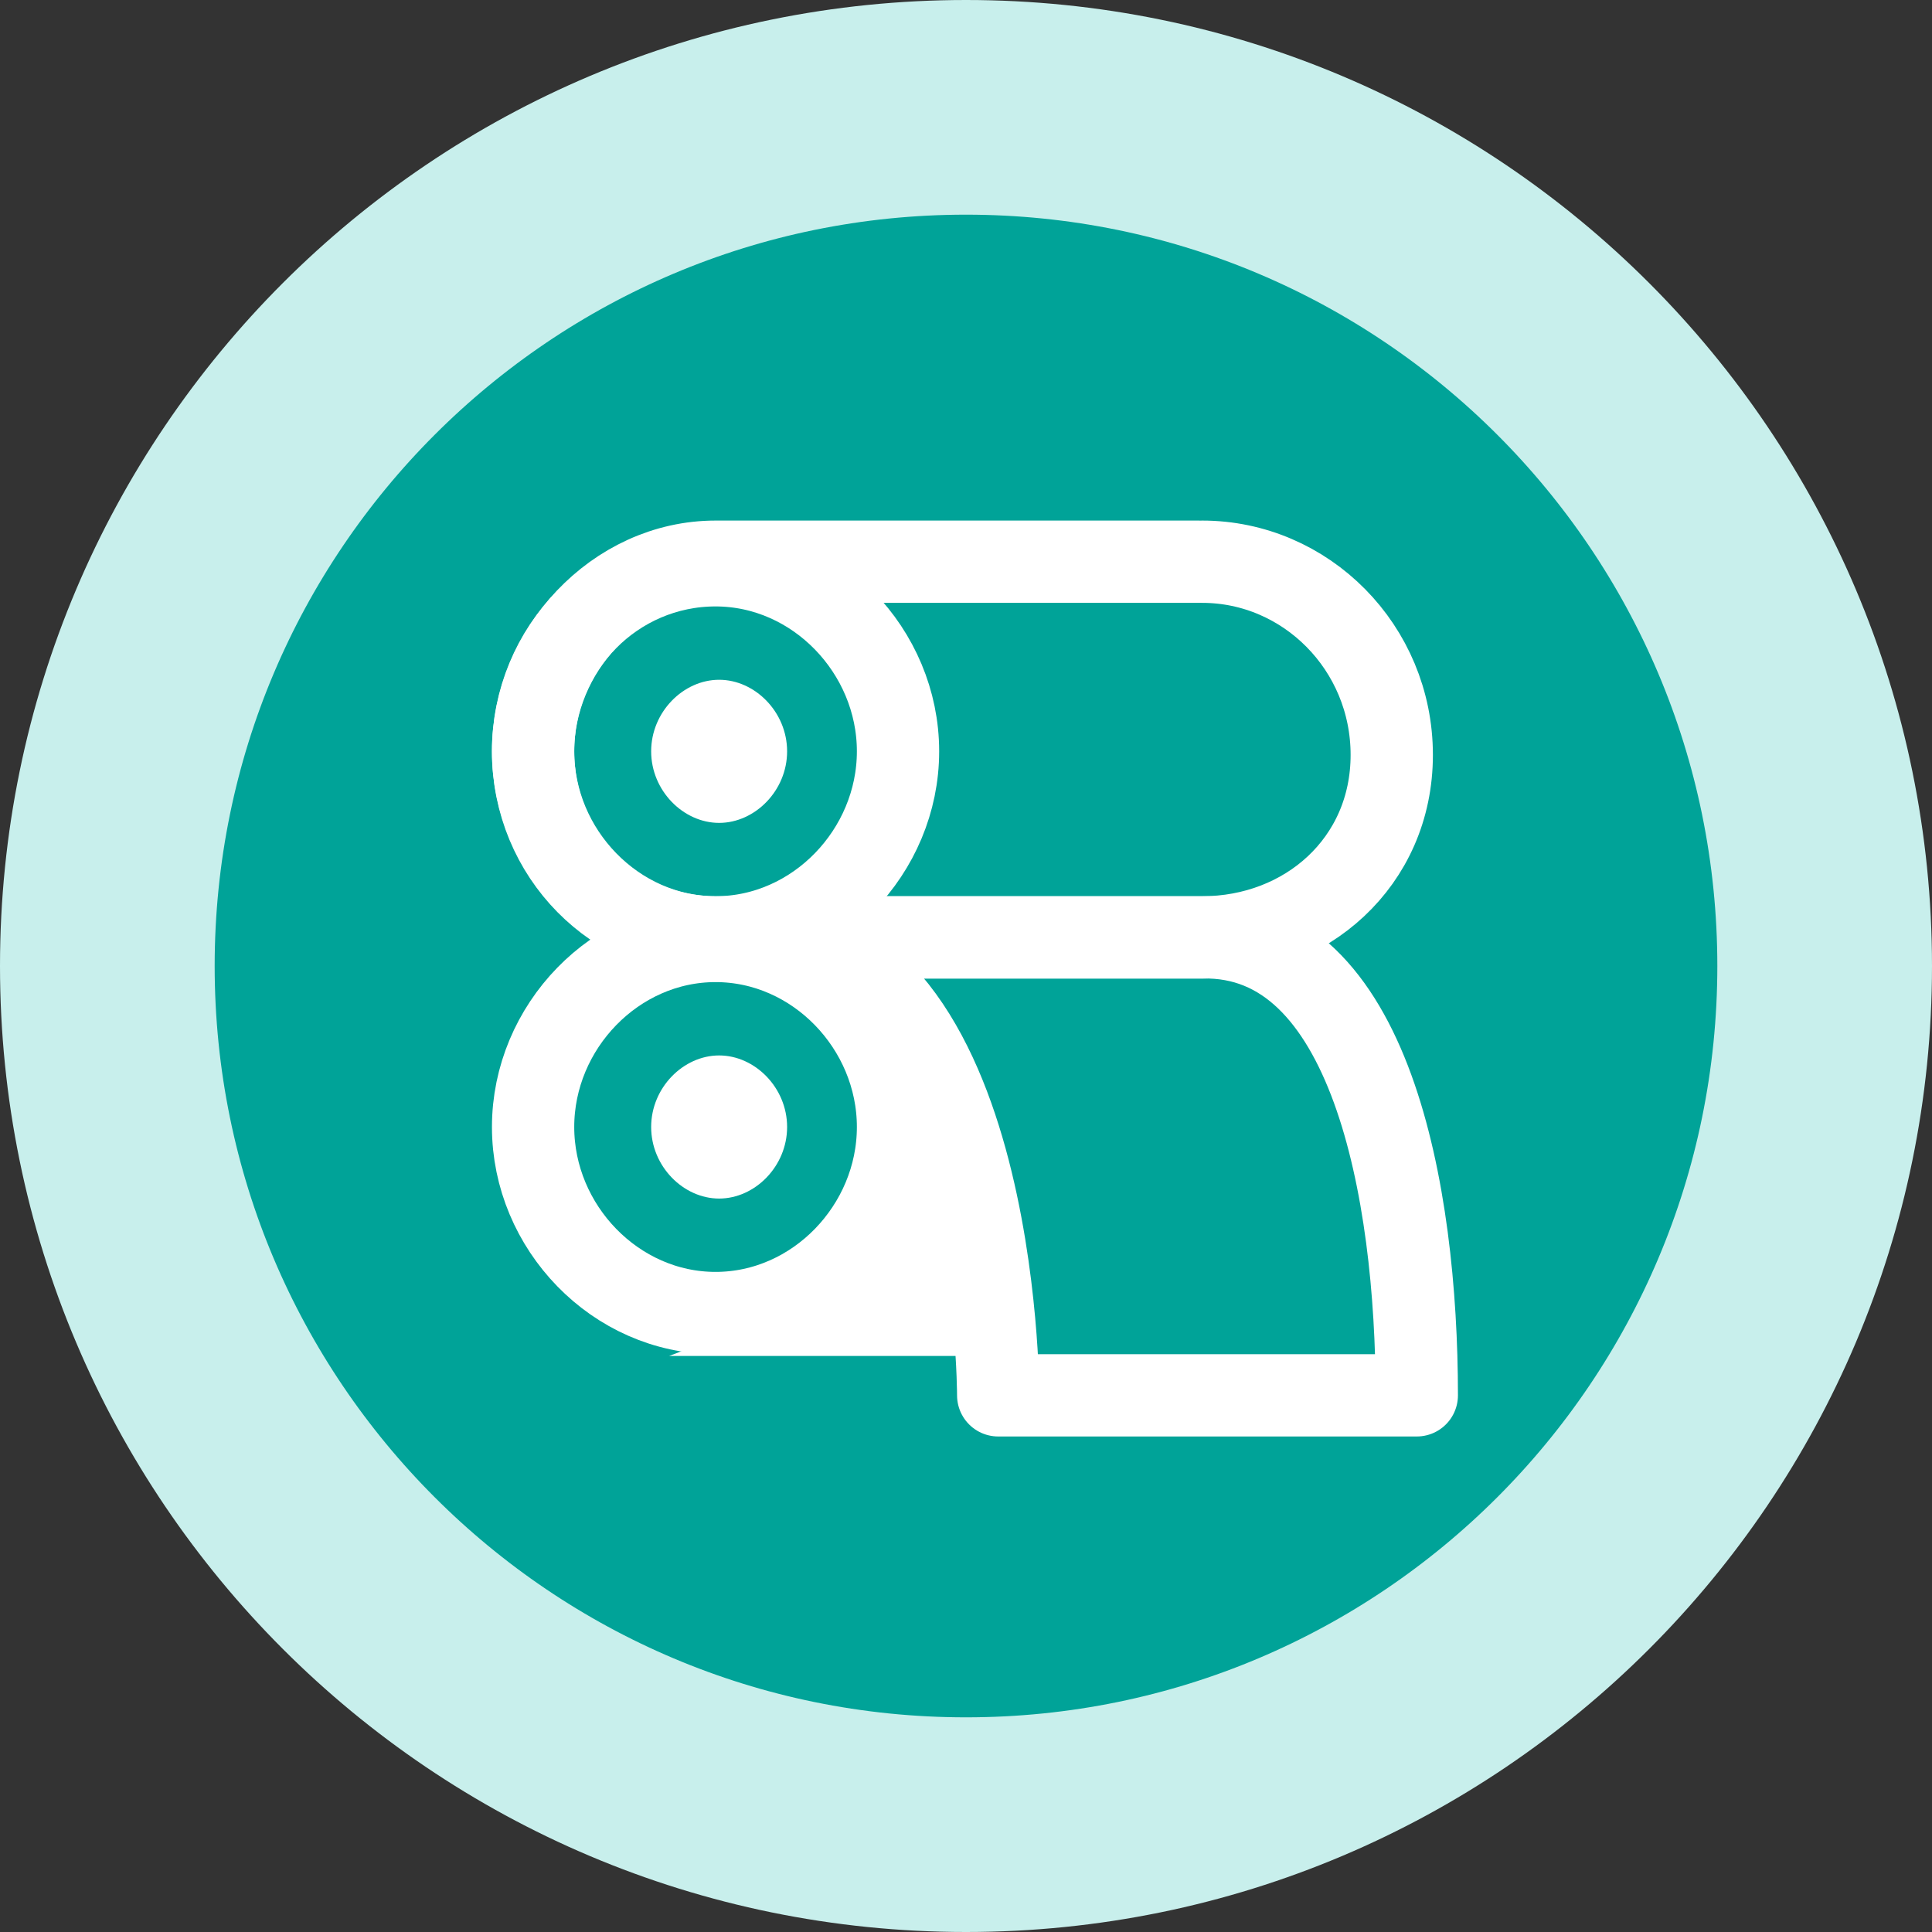
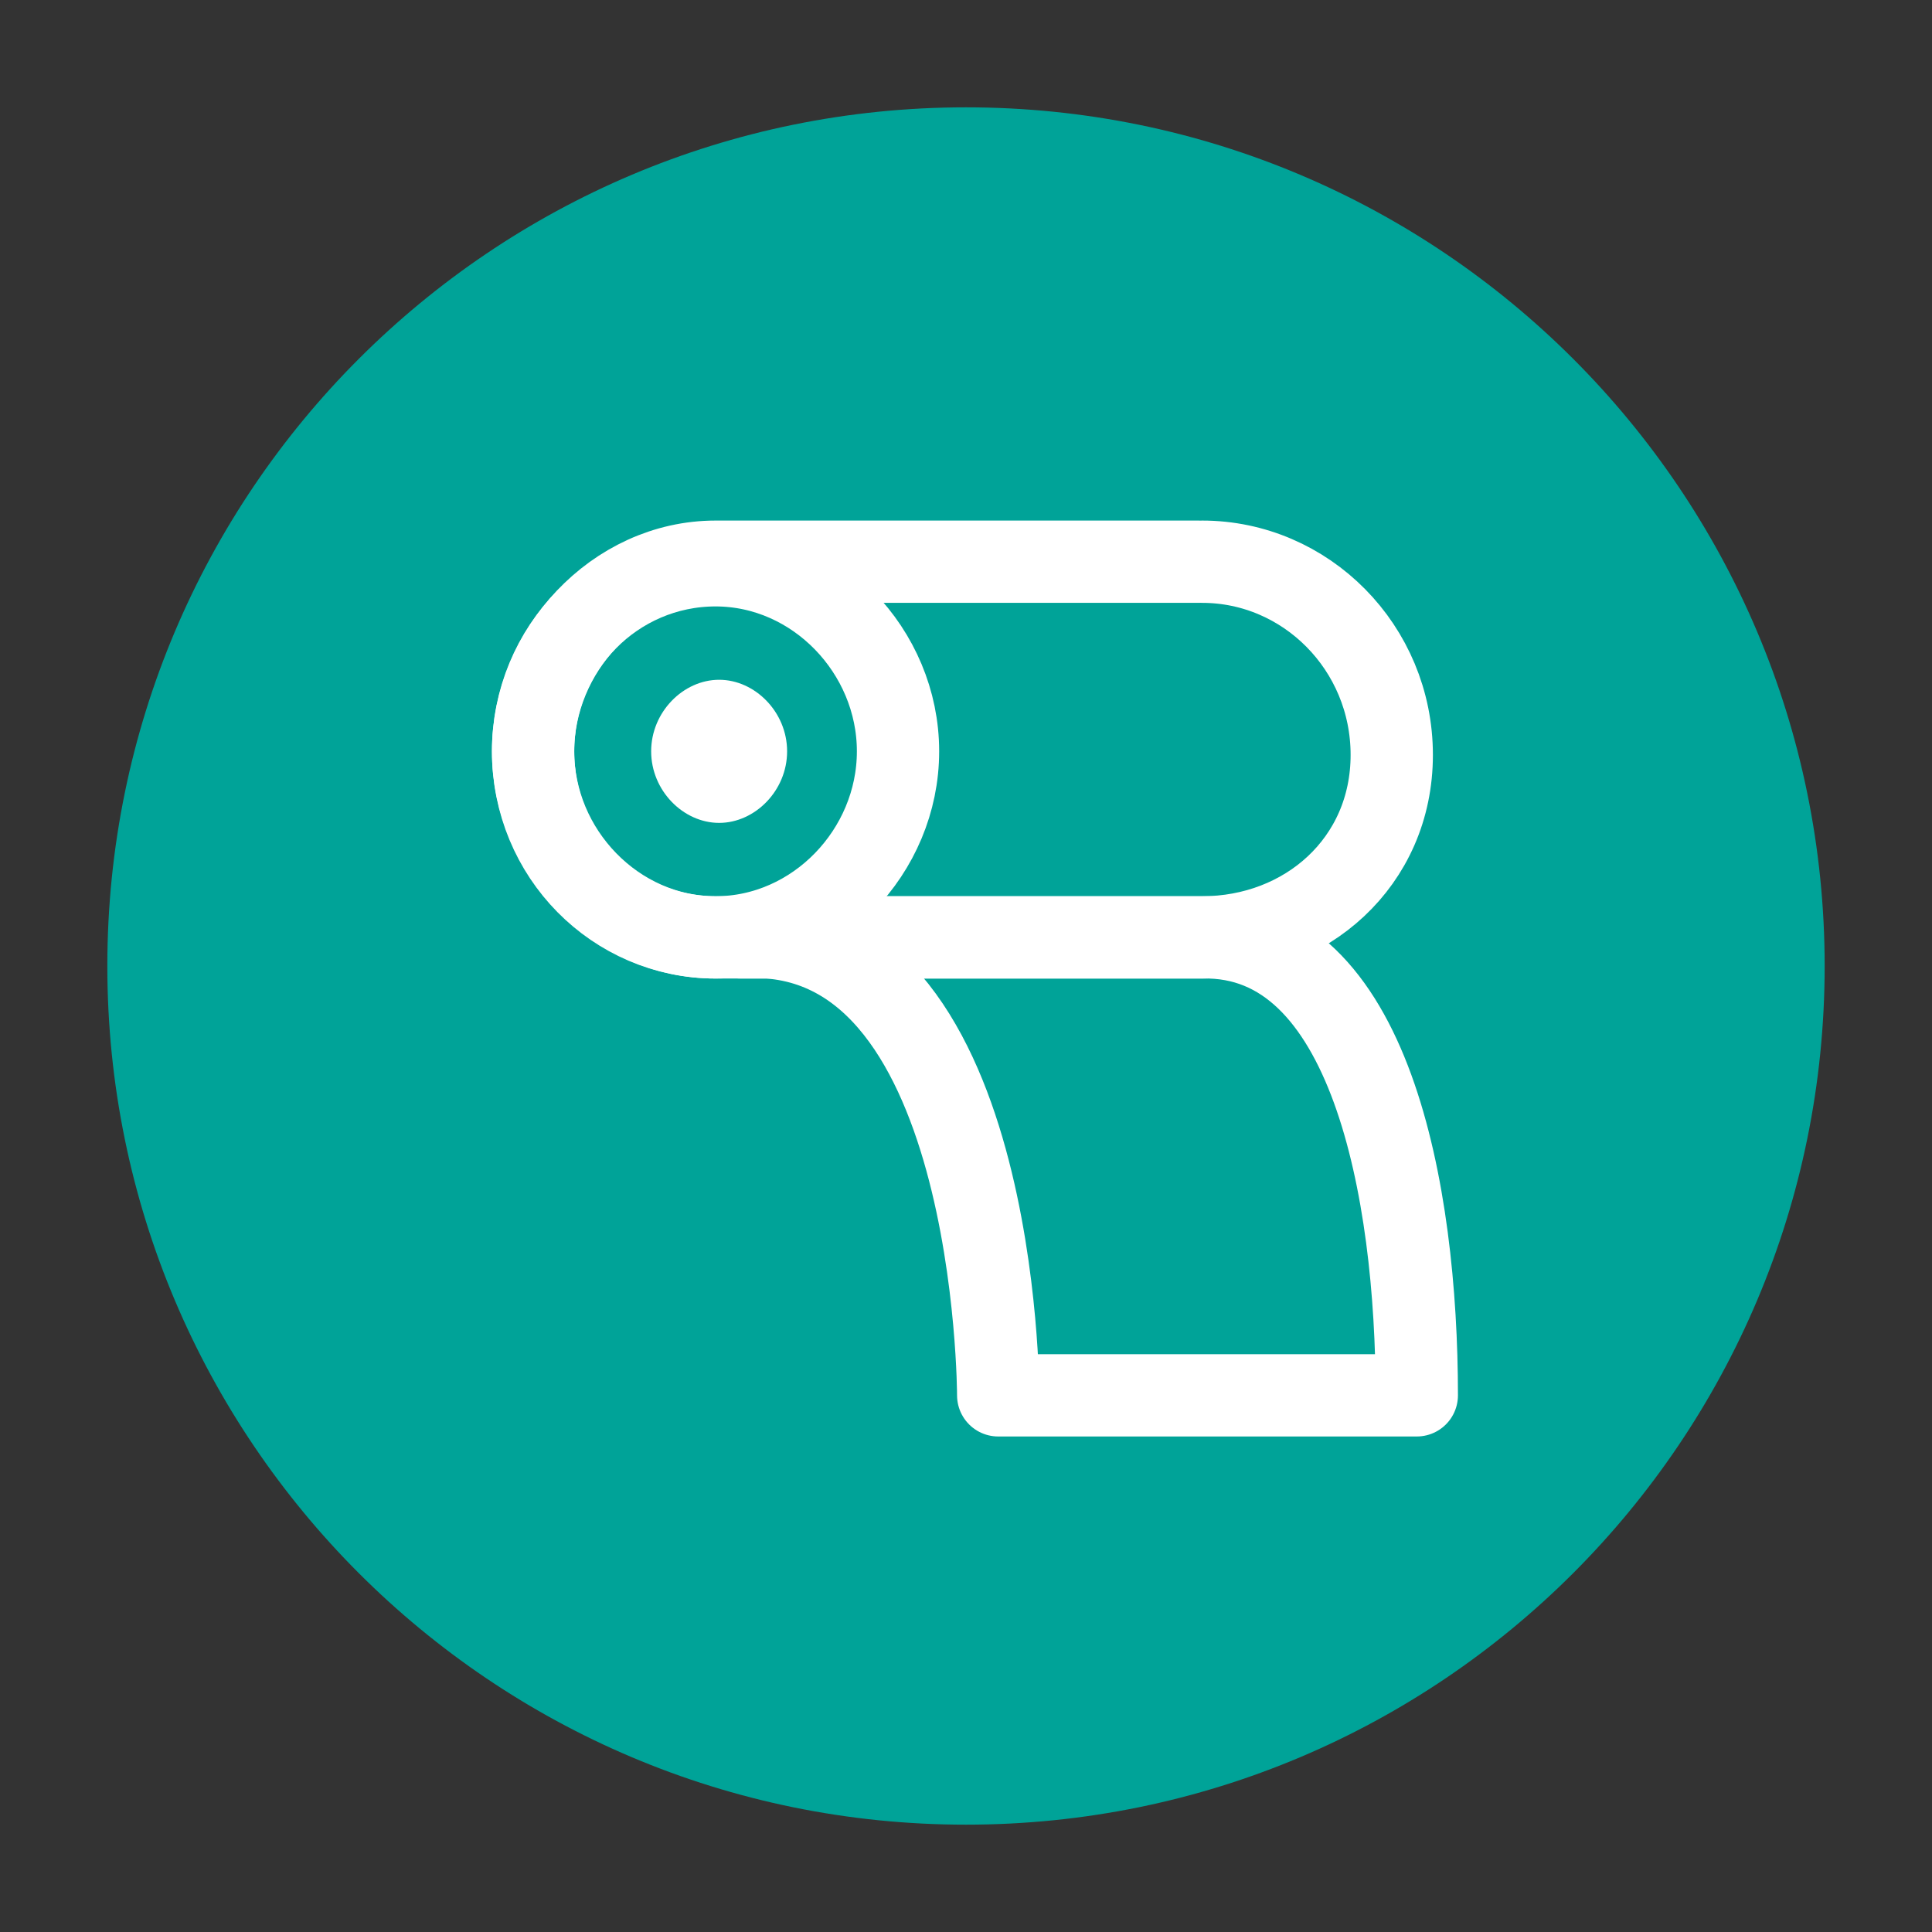
<svg xmlns="http://www.w3.org/2000/svg" width="54" height="54" viewBox="0 0 54 54" fill="none">
  <rect x="0" y="0" width="54" height="54" fill="#333333" stroke="none" />
  <path d="M3 27C3 13.745 13.745 3 27 3C40.255 3 51 13.745 51 27C51 40.255 40.255 51 27 51C13.745 51 3 40.255 3 27Z" fill="#00A398" />
-   <path d="M3 27C3 13.745 13.745 3 27 3C40.255 3 51 13.745 51 27C51 40.255 40.255 51 27 51C13.745 51 3 40.255 3 27Z" stroke="#C8EFEC" stroke-width="6" />
  <path d="M20 26.2C22.8 26.2 25.1 23.8 25.1 21C25.1 18.2 22.8 15.8 20 15.8C17.2 15.8 14.9 18.1 14.9 21C14.9 23.9 17.2 26.2 20 26.2Z" stroke="white" stroke-width="2.3" stroke-linecap="round" stroke-linejoin="round" />
  <path d="M33.6 15.7C36.5 15.7 38.9 18.1 38.9 21.1C38.9 24.1 36.5 26.2 33.6 26.2H20C17.2 26.2 14.9 23.8 14.9 21C14.9 18.2 17.2 15.7 20 15.7H33.5" stroke="white" stroke-width="2.3" stroke-linecap="round" stroke-linejoin="round" />
  <path d="M22 21C22 22.1 21.1 23 20.1 23C19.1 23 18.2 22.1 18.2 21C18.2 19.9 19.1 19 20.1 19C21.1 19 22 19.9 22 21Z" fill="white" />
-   <path d="M20 36.7C22.8 36.7 25.1 34.3 25.1 31.5C25.1 28.7 22.8 26.3 20 26.3C17.2 26.3 14.9 28.7 14.9 31.5C14.9 34.3 17.2 36.7 20 36.7Z" stroke="white" stroke-width="2.3" stroke-linecap="round" stroke-linejoin="round" />
-   <path d="M21.8 26.7C27.5 27.7 27.7 37.9 27.7 37.9H18.7C18.7 37.9 23.3 36.3 24.1 33.4C24.9 30.5 24.7 31.3 24.4 30.1C24.1 28.9 22.4 27.1 21.9 26.8L21.8 26.7Z" fill="white" />
  <path d="M33.6 26.2C38.3 26.1 39.6 33.3 39.6 39H27.9C27.9 39 27.9 25.7 20.7 26.2H33.5H33.6Z" stroke="white" stroke-width="2.3" stroke-linecap="round" stroke-linejoin="round" />
-   <path d="M22 31.5C22 32.6 21.1 33.5 20.1 33.5C19.1 33.5 18.2 32.6 18.2 31.5C18.2 30.4 19.1 29.5 20.1 29.5C21.1 29.5 22 30.4 22 31.5Z" fill="white" />
</svg>